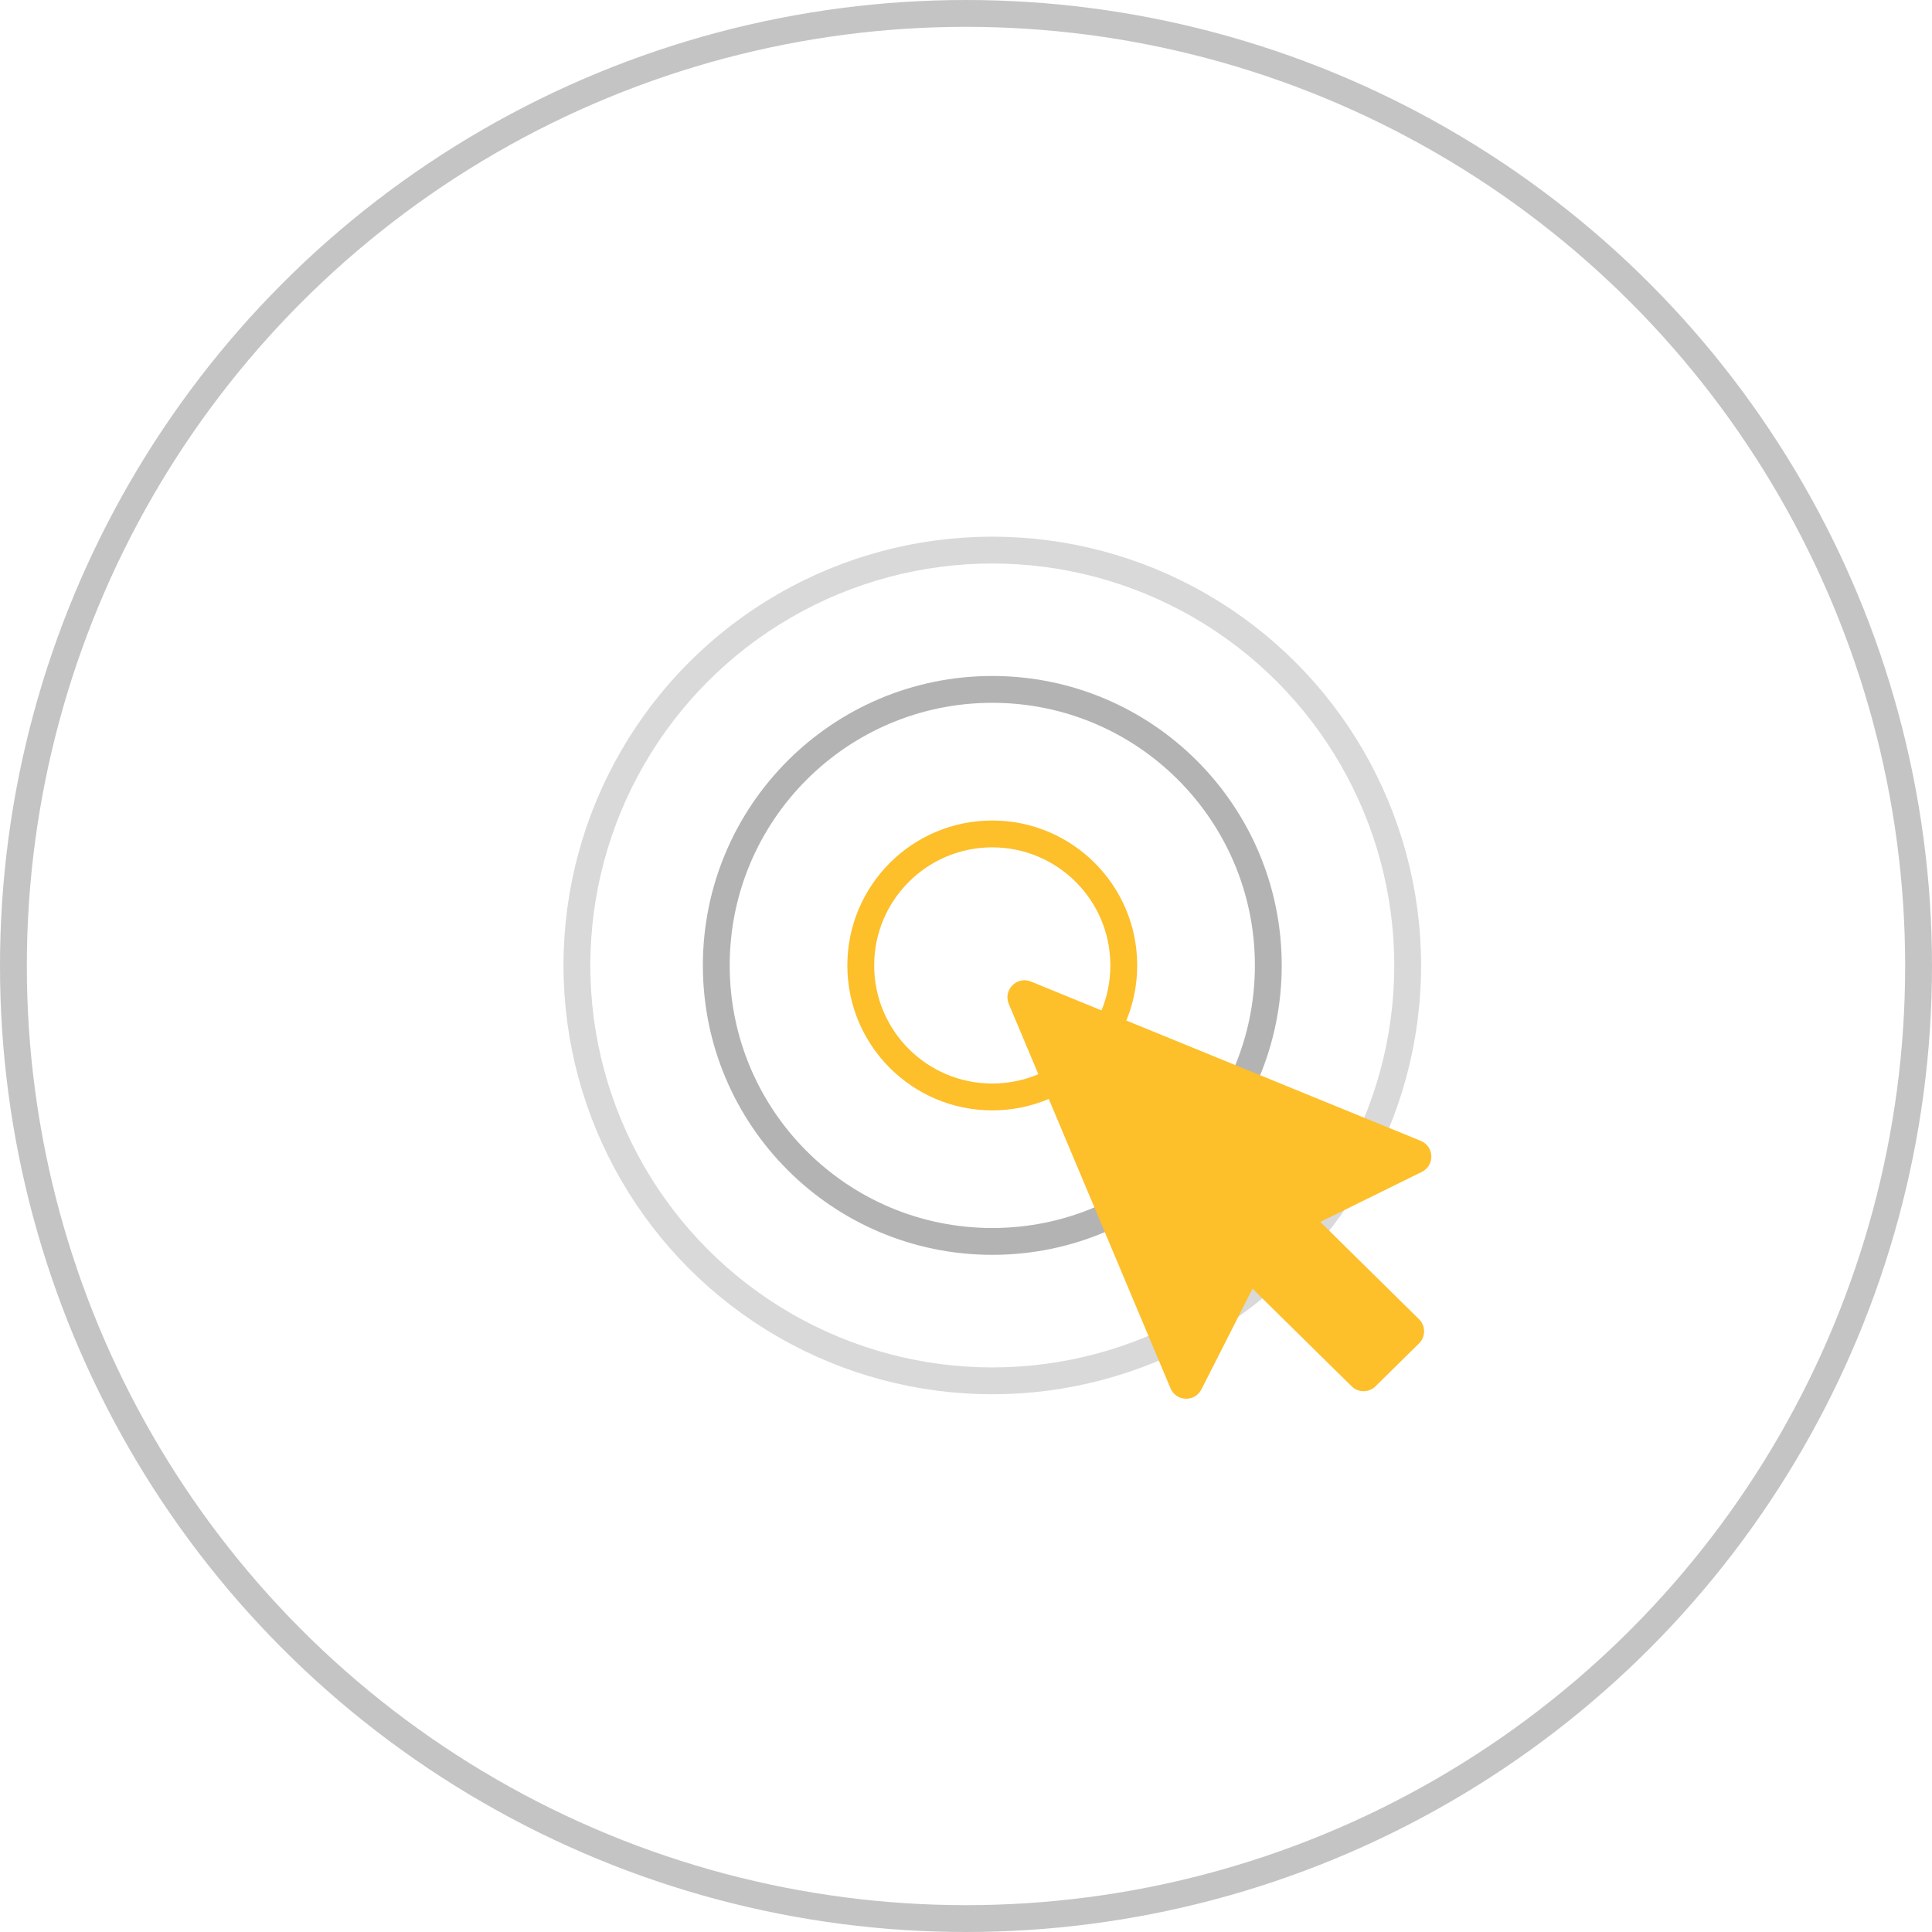
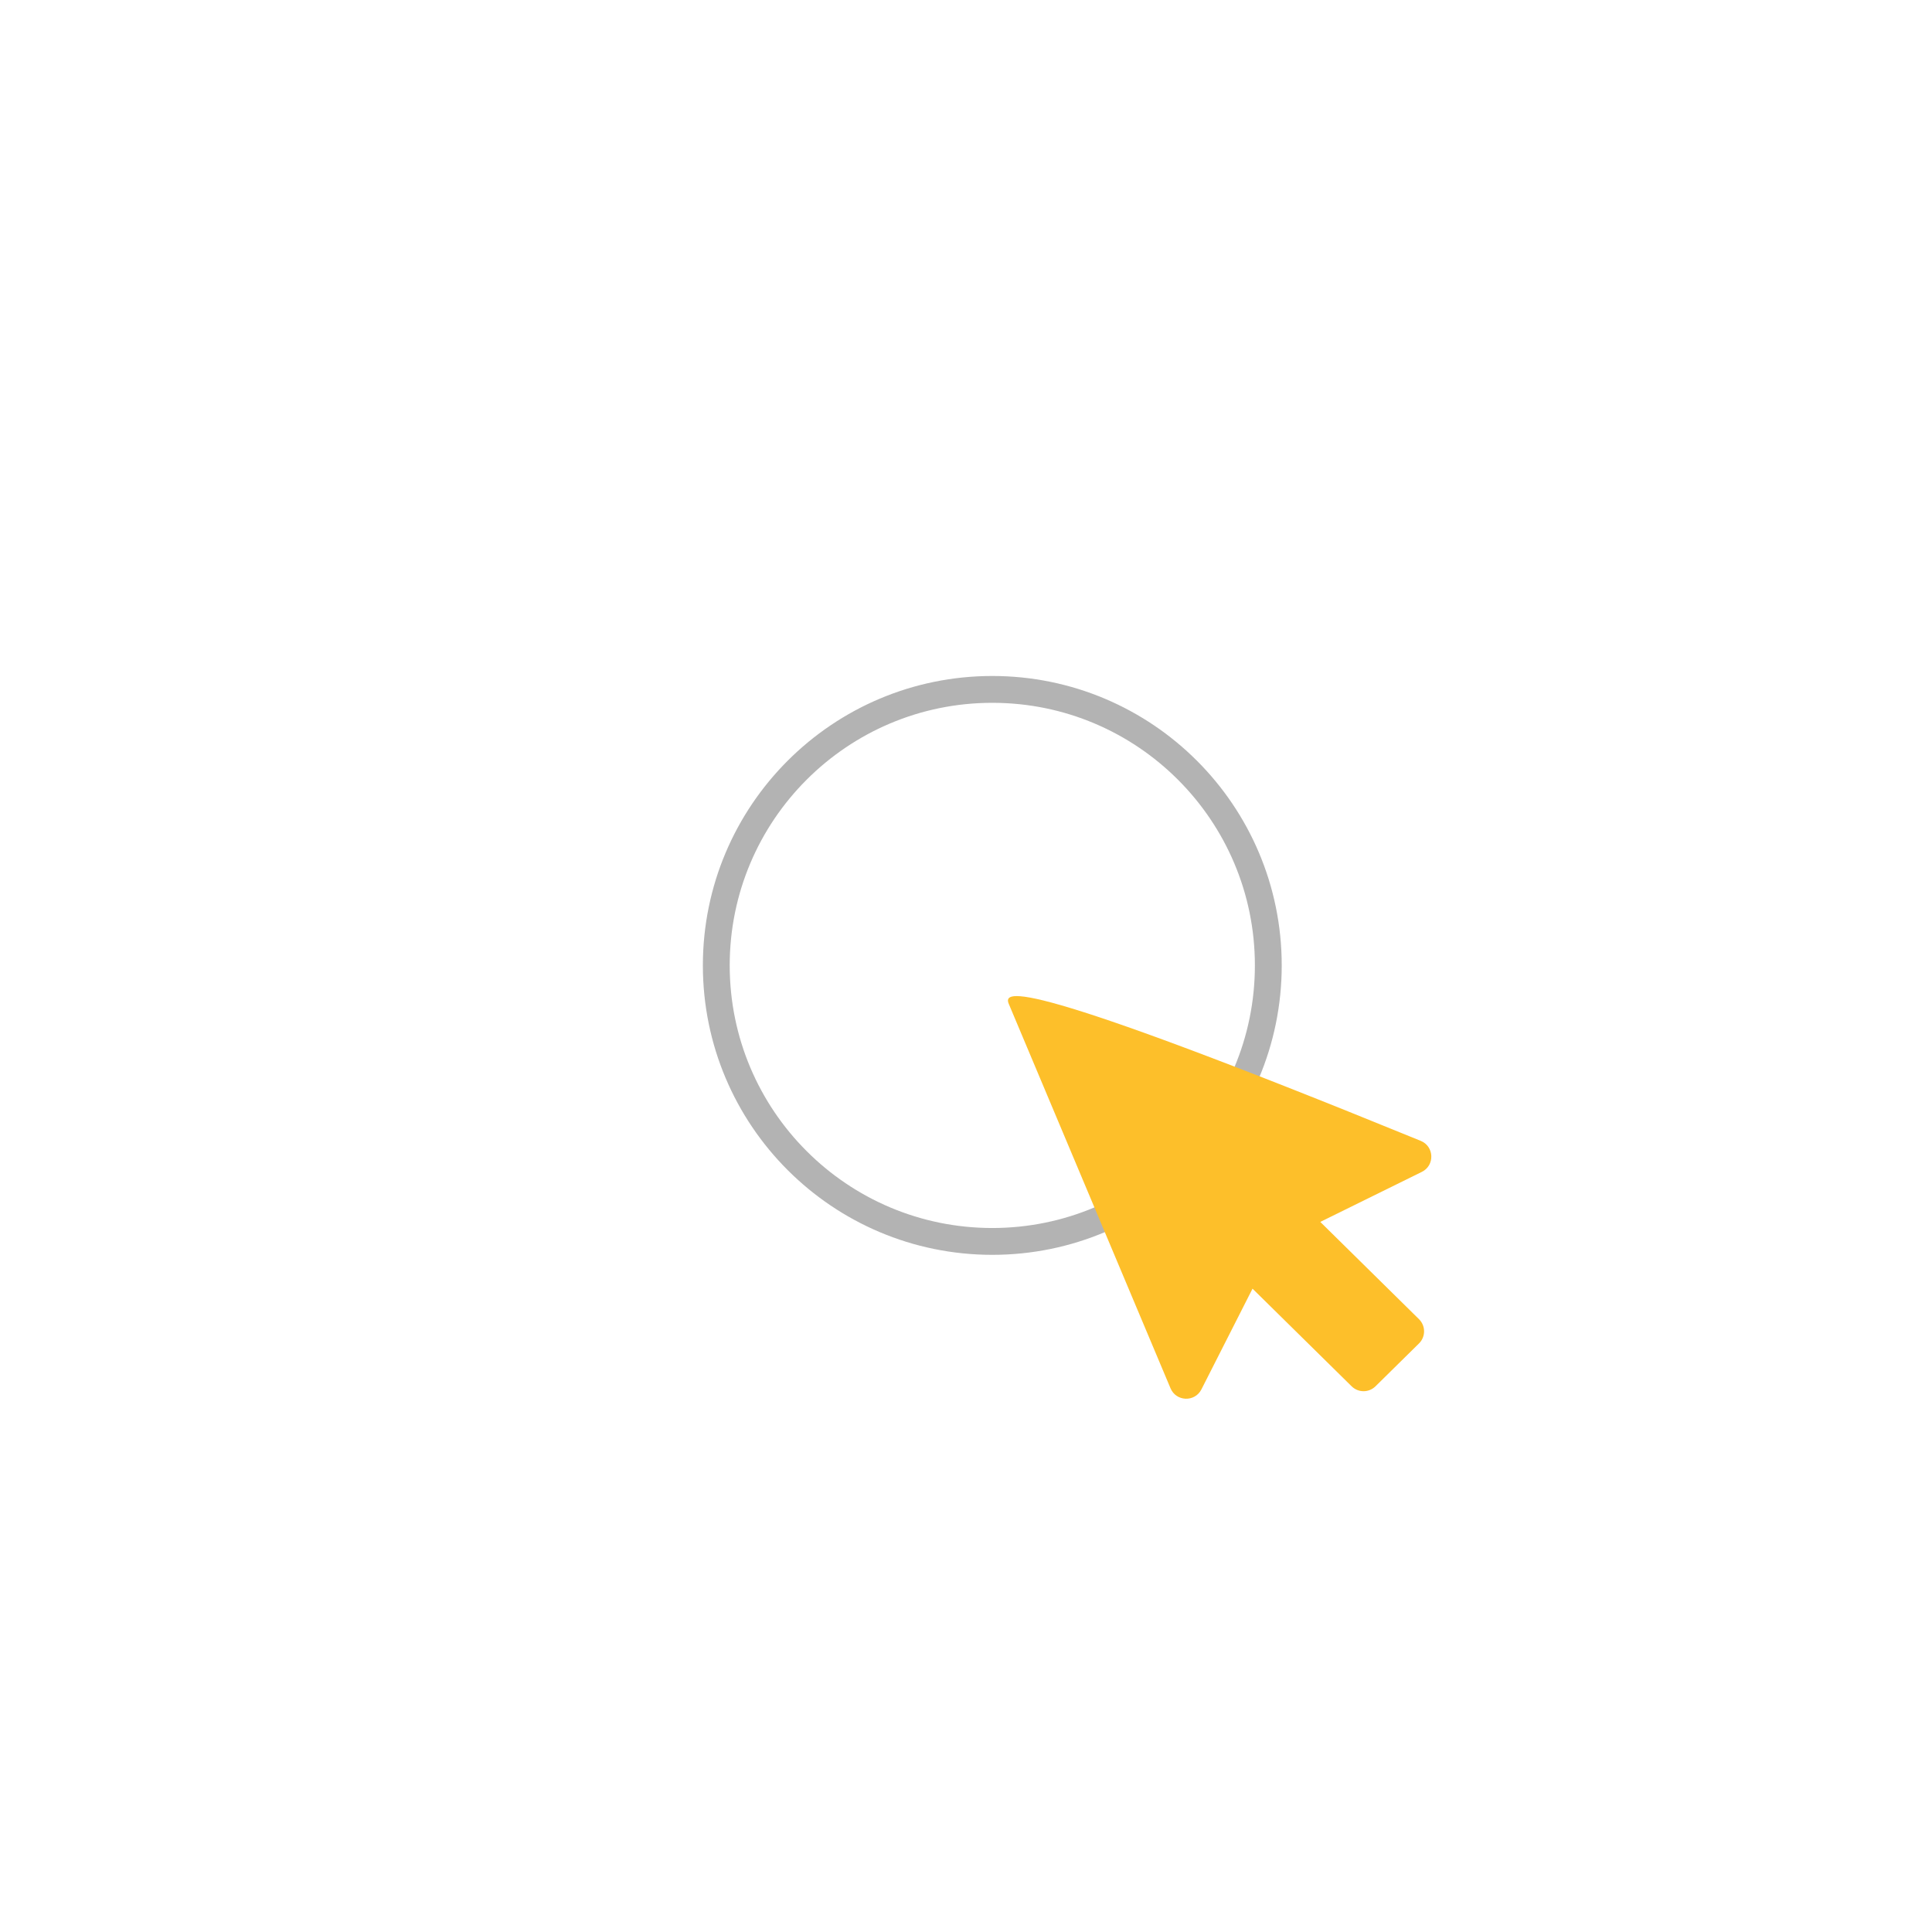
<svg xmlns="http://www.w3.org/2000/svg" width="72" height="72" viewBox="0 0 72 72" fill="none">
-   <circle cx="36" cy="36" r="35.5" stroke="#C4C4C4" />
-   <circle cx="36.979" cy="35.979" r="4.901" stroke="#FDBF2A" />
  <circle cx="36.98" cy="35.978" r="10.286" stroke="black" stroke-opacity="0.3" />
-   <circle cx="36.98" cy="35.98" r="15.48" stroke="black" stroke-opacity="0.15" />
-   <path d="M52.987 43.673C53.478 43.431 53.453 42.723 52.946 42.516L38.42 36.58C37.896 36.366 37.376 36.892 37.595 37.414L43.622 51.738C43.832 52.236 44.528 52.261 44.773 51.779L46.678 48.025L50.371 51.663C50.618 51.907 51.014 51.907 51.261 51.663L52.882 50.066C53.134 49.818 53.134 49.411 52.882 49.162L49.203 45.537L52.987 43.673Z" fill="#FDBF2A" />
+   <path d="M52.987 43.673C53.478 43.431 53.453 42.723 52.946 42.516C37.896 36.366 37.376 36.892 37.595 37.414L43.622 51.738C43.832 52.236 44.528 52.261 44.773 51.779L46.678 48.025L50.371 51.663C50.618 51.907 51.014 51.907 51.261 51.663L52.882 50.066C53.134 49.818 53.134 49.411 52.882 49.162L49.203 45.537L52.987 43.673Z" fill="#FDBF2A" />
</svg>